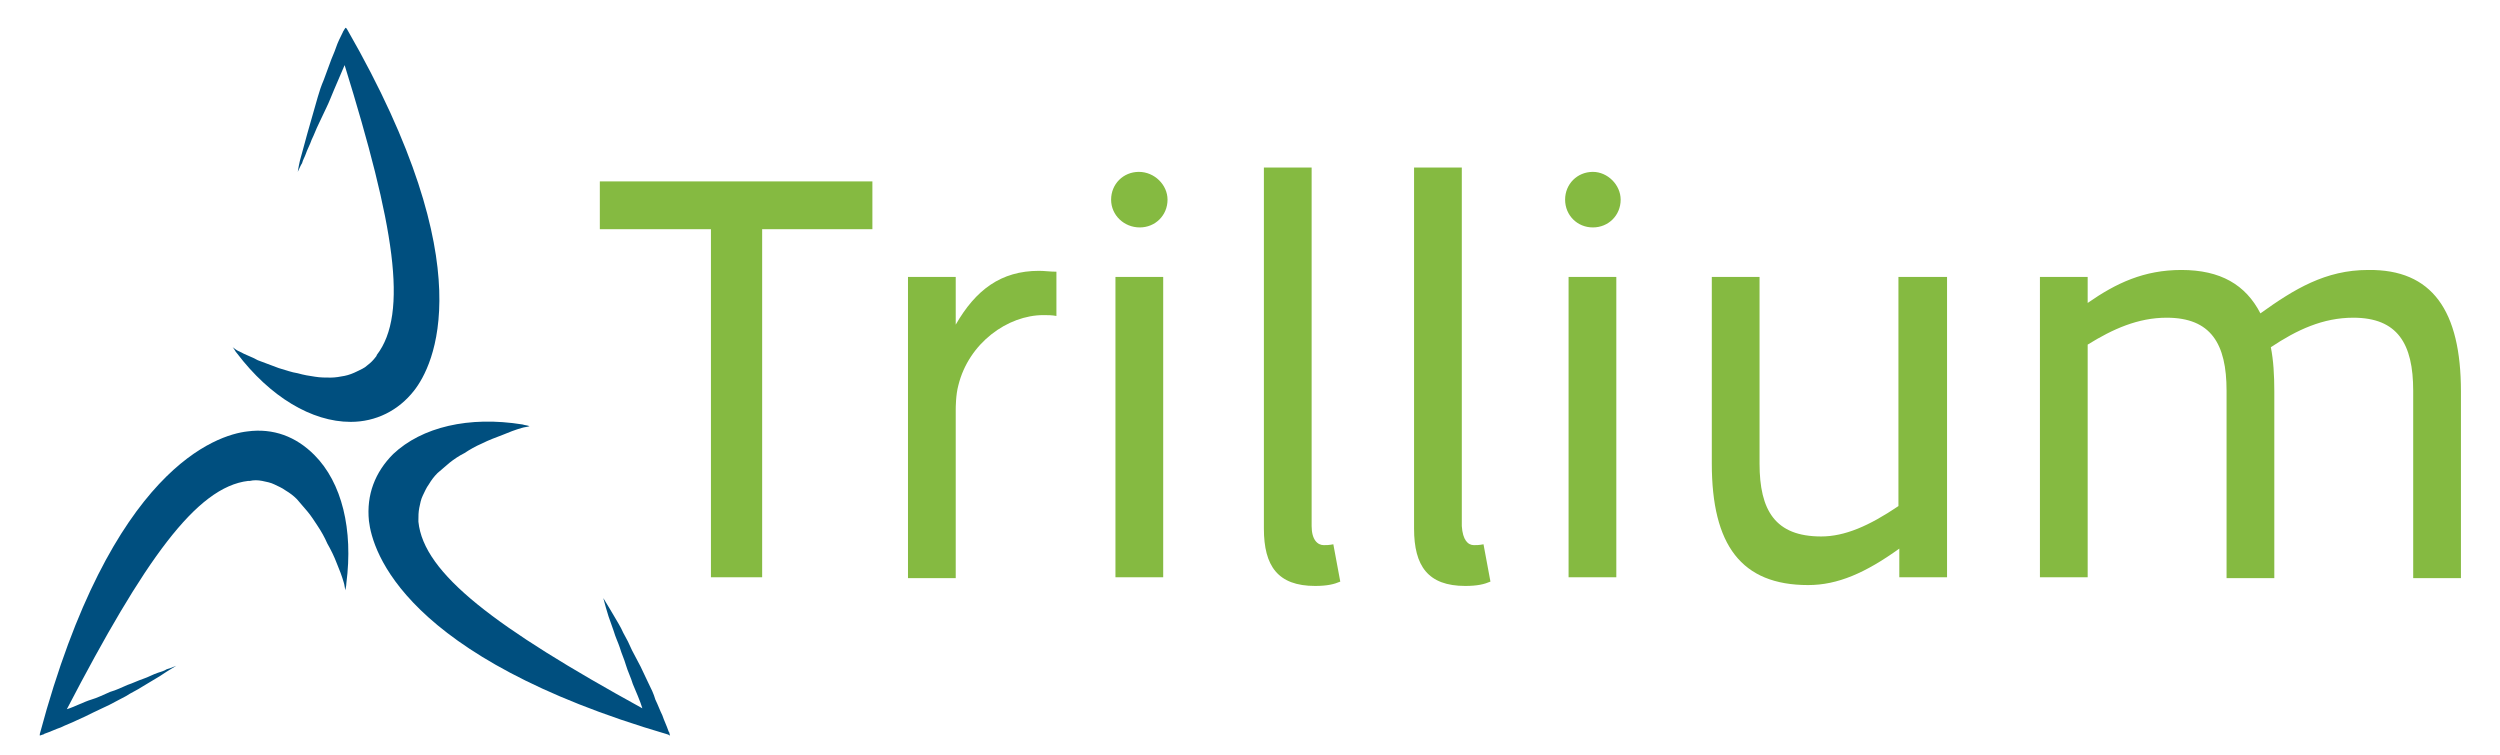
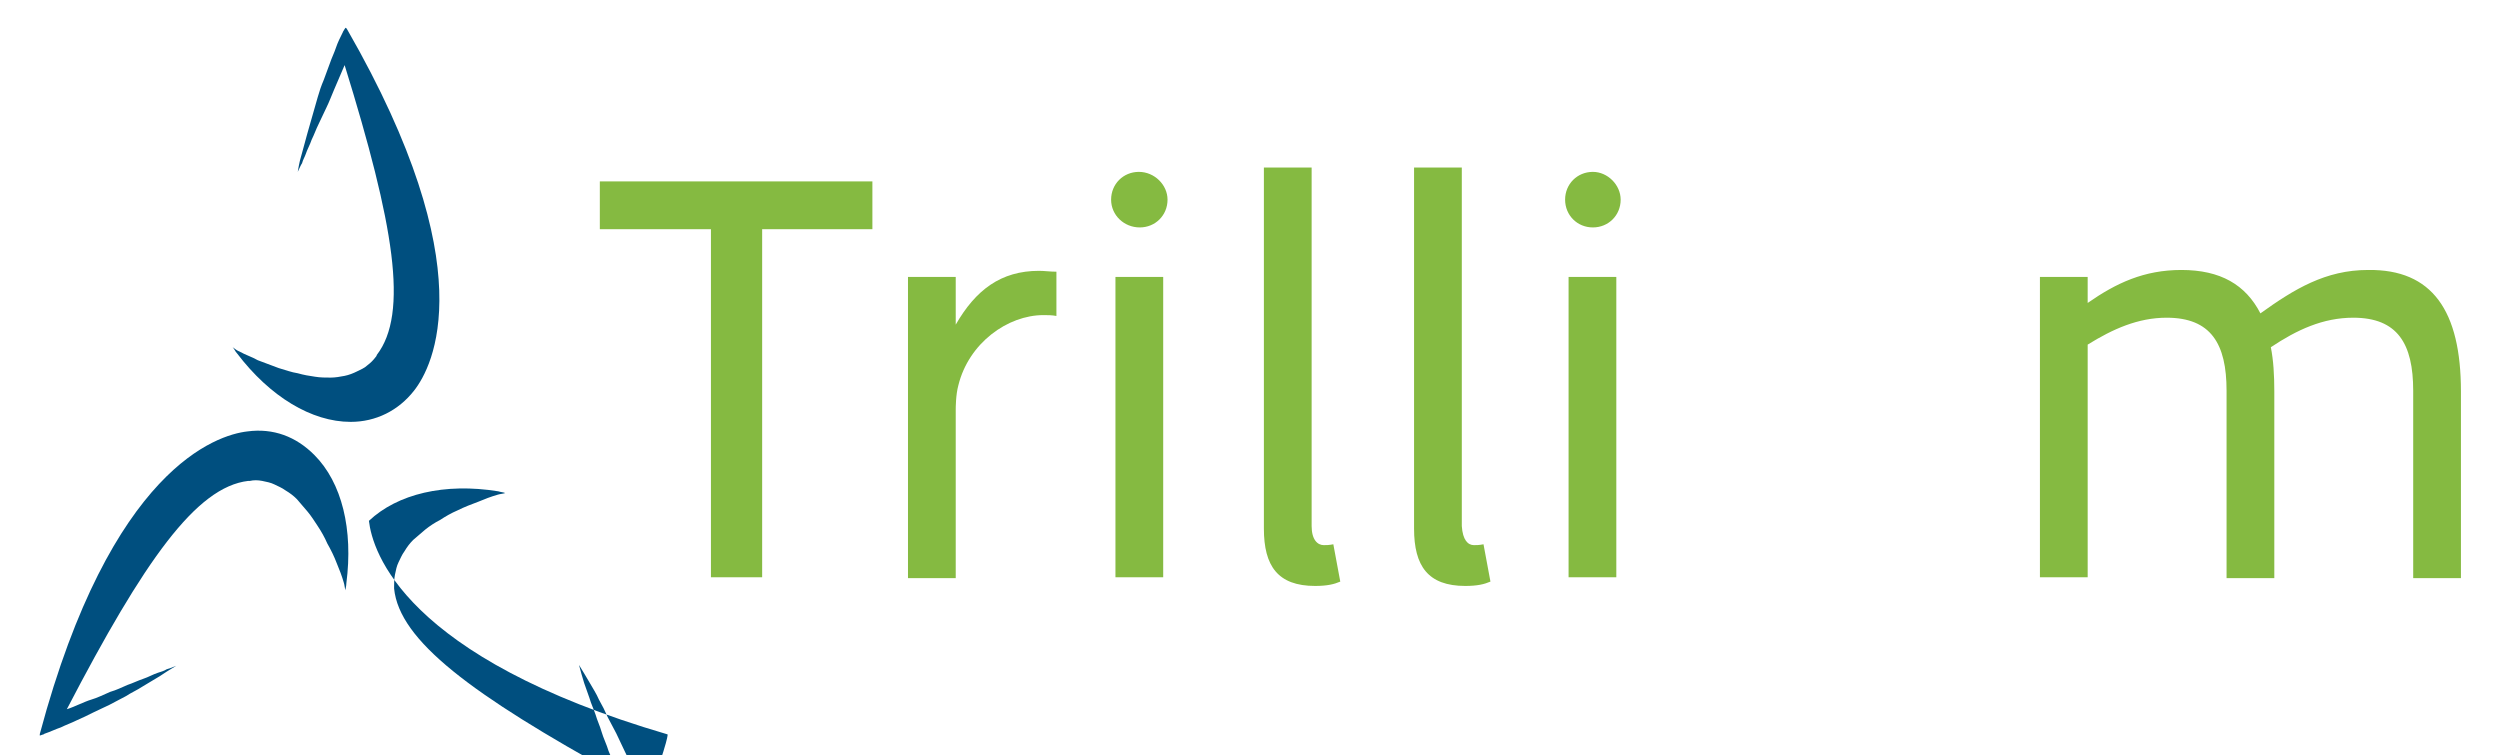
<svg xmlns="http://www.w3.org/2000/svg" version="1.1" id="Layer_1" x="0px" y="0px" viewBox="0 0 288 87" style="enable-background:new 0 0 288 87;" xml:space="preserve">
  <style type="text/css"> .st0{fill:#85BA41;} .st1{fill:#004F7F;} </style>
  <g>
    <g>
      <path class="st0" d="M100.5,26.4H87.8v40.1h-5.9V26.4H69.1v-5.5h31.4V26.4z" />
      <path class="st0" d="M121.7,31.3v5.1c-0.5-0.1-1-0.1-1.5-0.1c-4.1,0-8.6,3.2-9.8,8.1c-0.3,1.1-0.3,2.6-0.3,2.8v19.4h-5.5V31.9h5.5 v5.5c2.3-4,5.2-6.2,9.6-6.2C120.3,31.2,121,31.3,121.7,31.3z" />
      <path class="st0" d="M134.5,23c0,1.8-1.4,3.2-3.2,3.2S128,24.8,128,23s1.4-3.2,3.2-3.2S134.5,21.3,134.5,23z M128.5,66.5V31.9h5.5 v34.6H128.5z" />
      <path class="st0" d="M152.5,62.8c0.3,0,0.6,0,1.1-0.1l0.8,4.3c-0.7,0.3-1.5,0.5-2.9,0.5c-4.3,0-5.9-2.3-5.9-6.6V19.3h5.5v41.3 C151.1,62.2,151.8,62.8,152.5,62.8z" />
      <path class="st0" d="M169.8,62.8c0.3,0,0.6,0,1.1-0.1l0.8,4.3c-0.7,0.3-1.5,0.5-2.9,0.5c-4.3,0-5.9-2.3-5.9-6.6V19.3h5.5v41.3 C168.5,62.2,169.1,62.8,169.8,62.8z" />
      <path class="st0" d="M186.7,23c0,1.8-1.4,3.2-3.2,3.2c-1.8,0-3.2-1.4-3.2-3.2s1.4-3.2,3.2-3.2C185.2,19.8,186.7,21.3,186.7,23z M180.7,66.5V31.9h5.5v34.6H180.7z" />
-       <path class="st0" d="M224.3,31.9v34.6h-5.5v-3.3c-3.9,2.8-7.1,4.2-10.5,4.2c-7.7,0-11.1-4.6-11.1-14V31.9h5.5v21.5 c0,5.4,1.8,8.4,7.1,8.4c2.7,0,5.5-1.2,8.9-3.5V31.9H224.3z" />
      <path class="st0" d="M283.5,45.1v21.5H278V45c0-5.4-1.8-8.4-6.9-8.4c-3.5,0-6.5,1.4-9.5,3.4c0.3,1.5,0.4,3.2,0.4,5.1v21.5h-5.5V45 c0-5.4-1.8-8.4-6.9-8.4c-3.3,0-6.2,1.3-9.1,3.1v26.8h-5.5V31.9h5.5v3c3.3-2.3,6.5-3.8,10.8-3.8c4.5,0,7.4,1.7,9.1,5 c3.9-2.8,7.5-5,12.4-5C280.2,31,283.5,35.8,283.5,45.1z" />
    </g>
    <g>
      <g>
        <path class="st1" d="M40,3.4c15.8,27.5,9.9,38.8,7.7,41.6c-1.8,2.3-4.4,3.6-7.3,3.6c-4.5,0-9.3-2.9-13.1-7.9 c-0.2-0.2-0.3-0.5-0.5-0.7c0.3,0.2,0.5,0.4,0.8,0.5c0.7,0.4,1.4,0.6,2.1,1c0.8,0.3,1.6,0.6,2.4,0.9c0.7,0.2,1.5,0.5,2.2,0.6 c0.7,0.2,1.3,0.3,2,0.4c0.6,0.1,1.2,0.1,1.8,0.1c0.5,0,1.1-0.1,1.6-0.2c0.5-0.1,1-0.3,1.4-0.5c0.4-0.2,0.9-0.4,1.2-0.7 c0.4-0.3,0.7-0.6,1-1c0,0,0.1-0.1,0.1-0.2c3.7-4.8,2-15-3.7-33.4c-0.3,0.7-0.9,2.1-1.2,2.8c-0.3,0.7-0.6,1.5-0.9,2.1 c-0.3,0.6-0.6,1.3-0.9,1.9c-0.3,0.6-0.5,1.2-0.8,1.8c-0.2,0.6-0.5,1.1-0.7,1.7c-0.1,0.3-0.3,0.6-0.4,1c-0.2,0.3-0.2,0.4-0.5,1 c0.2-1.2,0.3-1.5,0.5-2.2c0.2-0.7,0.4-1.5,0.6-2.2c0.2-0.7,0.4-1.4,0.6-2.1c0.2-0.7,0.4-1.4,0.6-2.1c0.2-0.7,0.4-1.3,0.7-2 c0.2-0.6,0.5-1.3,0.7-1.9c0.2-0.6,0.5-1.2,0.7-1.8c0.2-0.6,0.5-1.2,0.8-1.8c0-0.1,0.1-0.1,0.1-0.2l0.2-0.3 C39.9,3.2,40,3.4,40,3.4z" />
      </g>
      <g>
-         <path class="st1" d="M76.9,84.6c-30.4-8.9-34-21.1-34.4-24.6c-0.3-3,0.7-5.6,2.8-7.7c3.3-3.1,8.7-4.4,14.9-3.4 c0.3,0.1,0.6,0.1,0.8,0.2c-0.3,0.1-0.6,0.1-0.9,0.2c-0.7,0.2-1.5,0.5-2.2,0.8c-0.8,0.3-1.6,0.6-2.4,1c-0.7,0.3-1.4,0.7-2,1.1 c-0.6,0.3-1.2,0.7-1.7,1.1c-0.5,0.4-0.9,0.8-1.4,1.2c-0.4,0.4-0.7,0.8-1,1.3c-0.3,0.4-0.5,0.9-0.7,1.3c-0.2,0.4-0.3,0.9-0.4,1.4 c-0.1,0.5-0.1,1-0.1,1.4c0,0.1,0,0.1,0,0.2c0.6,6,8.9,12.2,25.8,21.5c-0.2-0.7-0.8-2.1-1.1-2.8c-0.2-0.7-0.6-1.5-0.8-2.2 c-0.2-0.7-0.5-1.3-0.7-2c-0.2-0.6-0.5-1.2-0.7-1.9c-0.2-0.6-0.4-1.1-0.6-1.7c-0.1-0.3-0.2-0.7-0.3-1c-0.1-0.4-0.1-0.4-0.3-1.1 c0.6,1,0.8,1.3,1.2,2c0.4,0.7,0.8,1.3,1.1,2c0.4,0.7,0.7,1.3,1,2c0.3,0.6,0.7,1.3,1,1.9c0.3,0.6,0.6,1.3,0.9,1.9 c0.3,0.6,0.6,1.2,0.8,1.9c0.3,0.6,0.5,1.2,0.8,1.8c0.2,0.6,0.5,1.2,0.7,1.8c0,0.1,0.1,0.1,0.1,0.2l0.1,0.4 C77.2,84.7,76.9,84.6,76.9,84.6z" />
+         <path class="st1" d="M76.9,84.6c-30.4-8.9-34-21.1-34.4-24.6c3.3-3.1,8.7-4.4,14.9-3.4 c0.3,0.1,0.6,0.1,0.8,0.2c-0.3,0.1-0.6,0.1-0.9,0.2c-0.7,0.2-1.5,0.5-2.2,0.8c-0.8,0.3-1.6,0.6-2.4,1c-0.7,0.3-1.4,0.7-2,1.1 c-0.6,0.3-1.2,0.7-1.7,1.1c-0.5,0.4-0.9,0.8-1.4,1.2c-0.4,0.4-0.7,0.8-1,1.3c-0.3,0.4-0.5,0.9-0.7,1.3c-0.2,0.4-0.3,0.9-0.4,1.4 c-0.1,0.5-0.1,1-0.1,1.4c0,0.1,0,0.1,0,0.2c0.6,6,8.9,12.2,25.8,21.5c-0.2-0.7-0.8-2.1-1.1-2.8c-0.2-0.7-0.6-1.5-0.8-2.2 c-0.2-0.7-0.5-1.3-0.7-2c-0.2-0.6-0.5-1.2-0.7-1.9c-0.2-0.6-0.4-1.1-0.6-1.7c-0.1-0.3-0.2-0.7-0.3-1c-0.1-0.4-0.1-0.4-0.3-1.1 c0.6,1,0.8,1.3,1.2,2c0.4,0.7,0.8,1.3,1.1,2c0.4,0.7,0.7,1.3,1,2c0.3,0.6,0.7,1.3,1,1.9c0.3,0.6,0.6,1.3,0.9,1.9 c0.3,0.6,0.6,1.2,0.8,1.9c0.3,0.6,0.5,1.2,0.8,1.8c0.2,0.6,0.5,1.2,0.7,1.8c0,0.1,0.1,0.1,0.1,0.2l0.1,0.4 C77.2,84.7,76.9,84.6,76.9,84.6z" />
      </g>
      <g>
        <path class="st1" d="M4.6,84.5C12.8,53.9,25,50.1,28.5,49.7c3-0.4,5.6,0.6,7.7,2.7c3.2,3.2,4.5,8.6,3.7,14.8 c0,0.3-0.1,0.6-0.1,0.8c-0.1-0.3-0.1-0.6-0.2-0.9c-0.2-0.7-0.5-1.5-0.8-2.2c-0.3-0.8-0.7-1.6-1.1-2.3c-0.3-0.7-0.7-1.4-1.1-2 c-0.4-0.6-0.7-1.1-1.2-1.7c-0.4-0.5-0.8-0.9-1.2-1.4c-0.4-0.4-0.8-0.7-1.3-1c-0.4-0.3-0.9-0.5-1.3-0.7c-0.4-0.2-0.9-0.3-1.4-0.4 c-0.5-0.1-1-0.1-1.4,0c-0.1,0-0.1,0-0.2,0c-6,0.7-12,9.2-20.9,26.3c0.7-0.2,2.1-0.9,2.8-1.1c0.7-0.2,1.5-0.6,2.2-0.9 c0.7-0.2,1.3-0.5,2-0.8c0.6-0.2,1.2-0.5,1.8-0.7c0.6-0.2,1.1-0.5,1.7-0.7c0.3-0.1,0.7-0.2,1-0.4c0.3-0.1,0.4-0.1,1.1-0.4 c-1,0.6-1.3,0.8-1.9,1.2c-0.7,0.4-1.3,0.8-2,1.2c-0.6,0.4-1.3,0.7-1.9,1.1c-0.6,0.3-1.3,0.7-1.9,1c-0.6,0.3-1.3,0.6-1.9,0.9 c-0.6,0.3-1.2,0.6-1.9,0.9c-0.6,0.3-1.2,0.5-1.8,0.8c-0.6,0.2-1.2,0.5-1.8,0.7c-0.1,0-0.1,0.1-0.2,0.1l-0.3,0.1 C4.5,84.8,4.6,84.6,4.6,84.5z" />
      </g>
    </g>
  </g>
</svg>